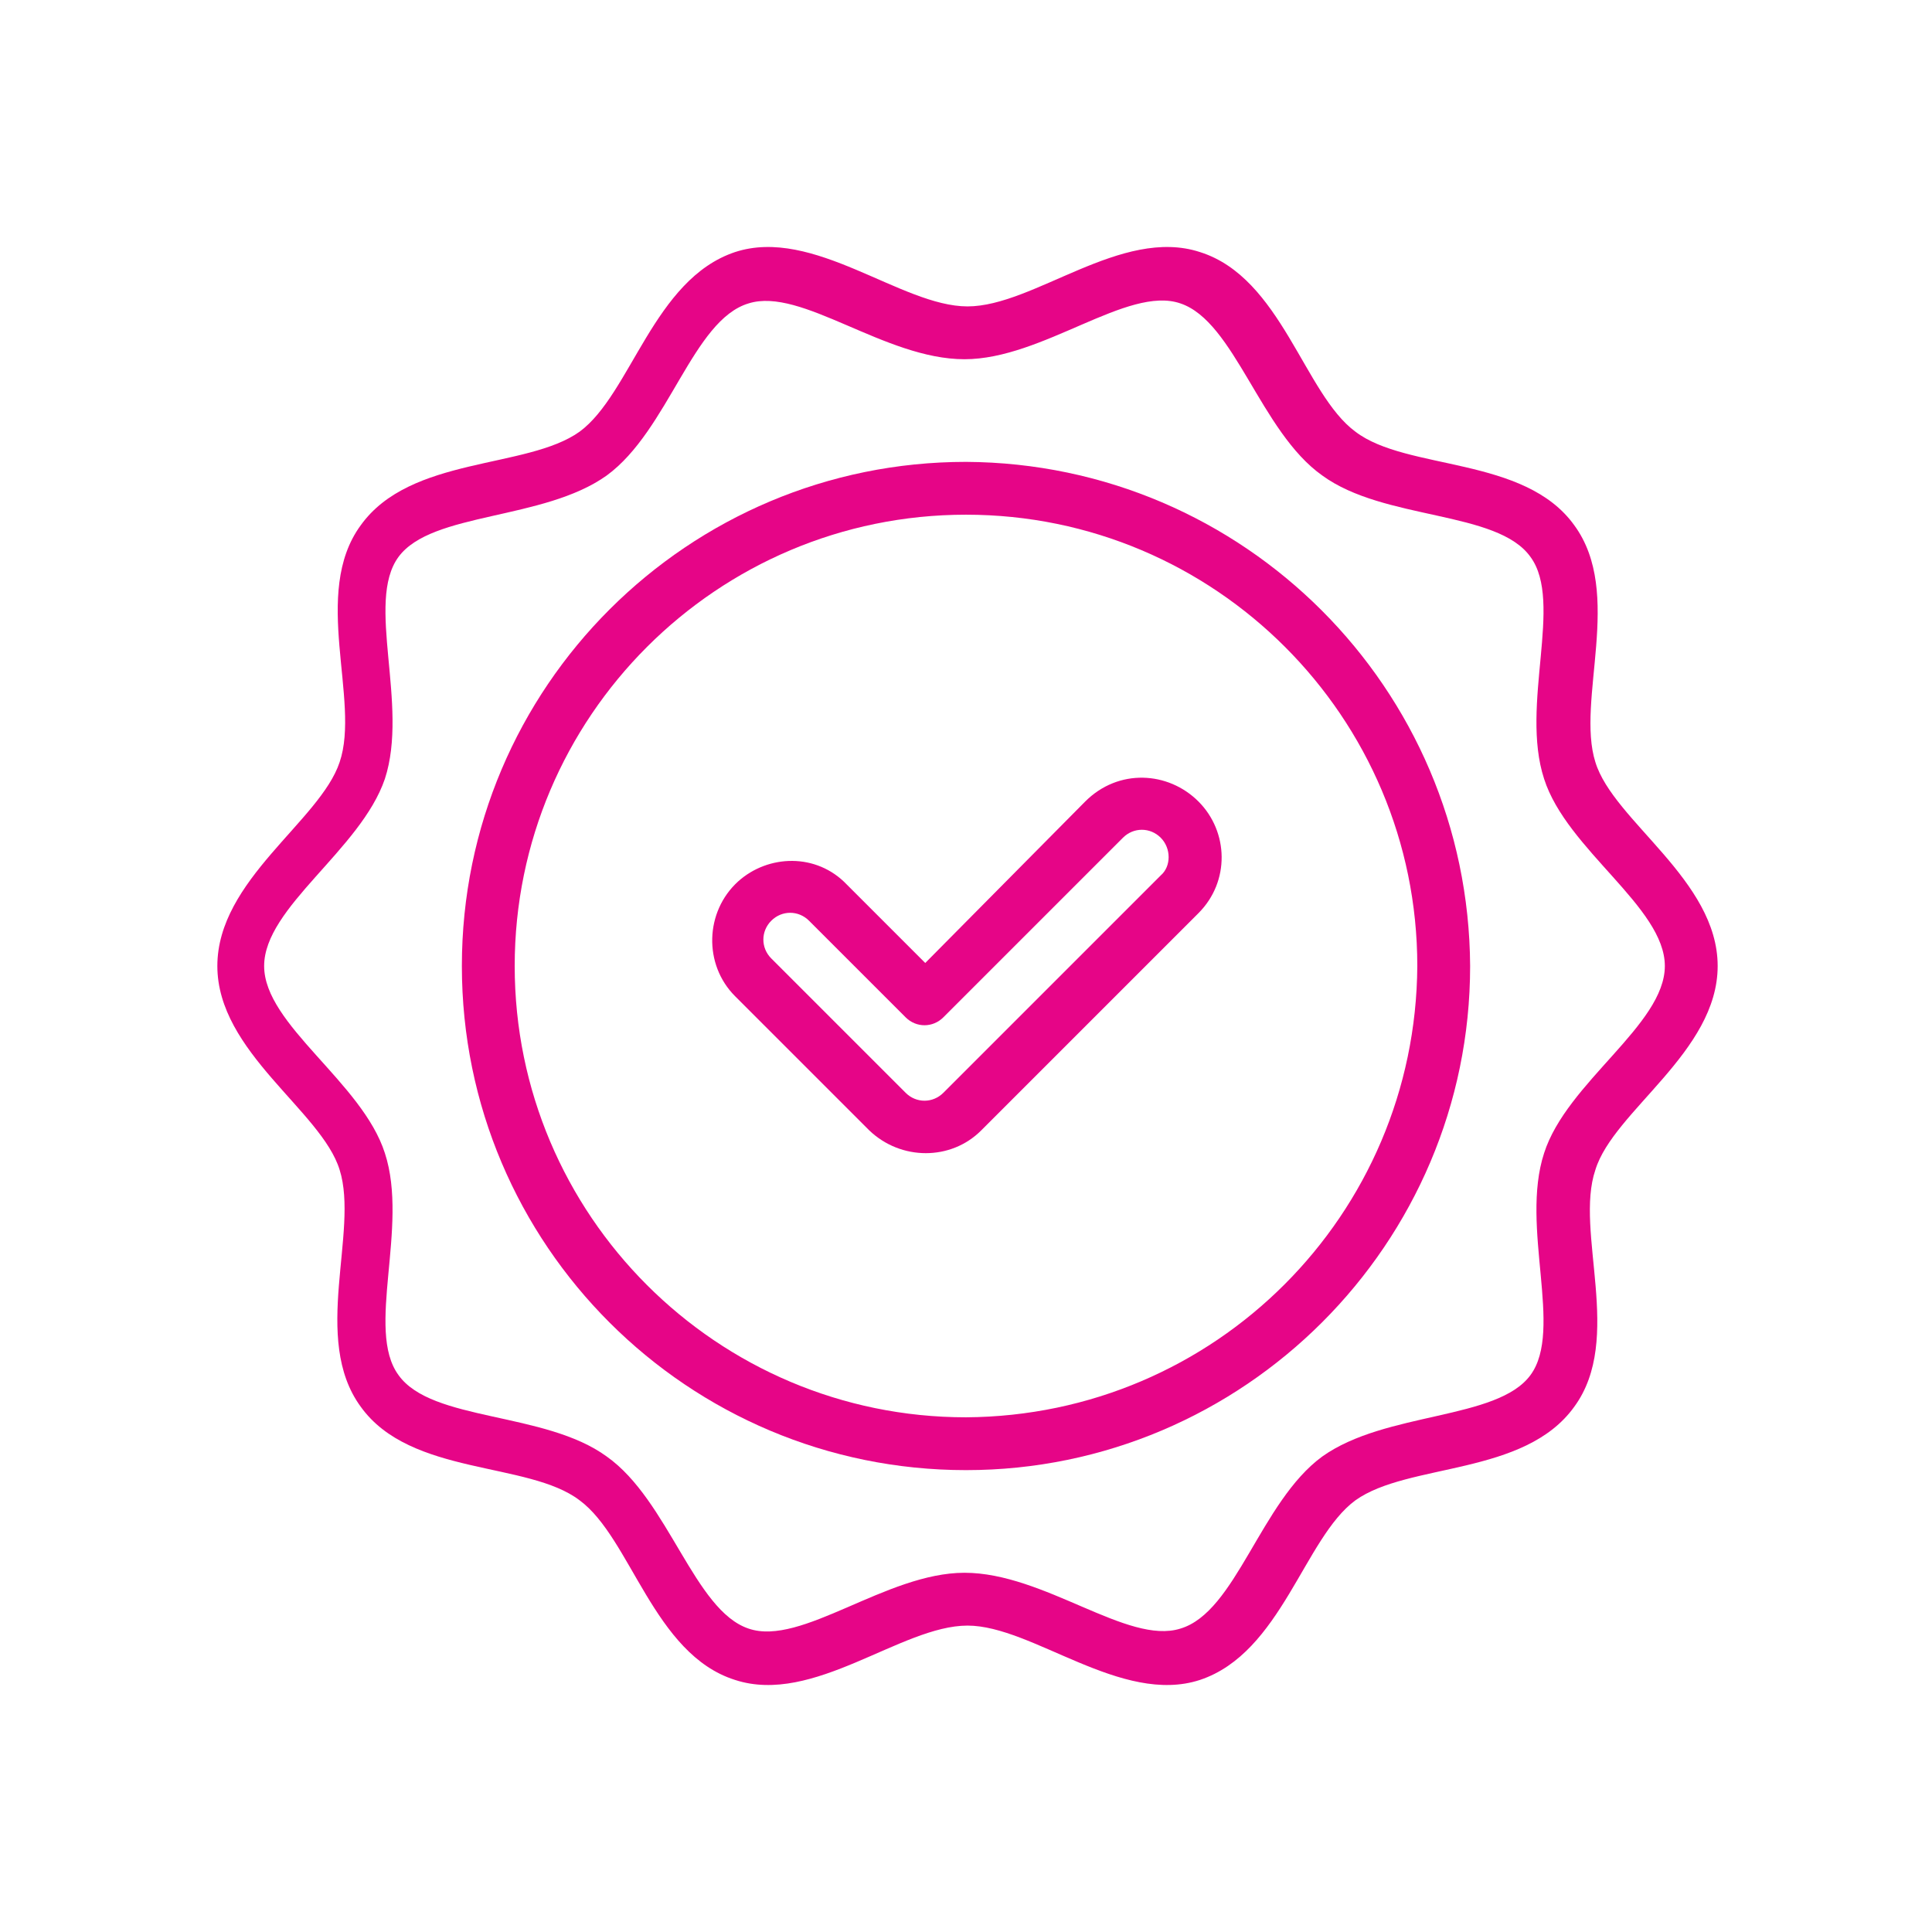
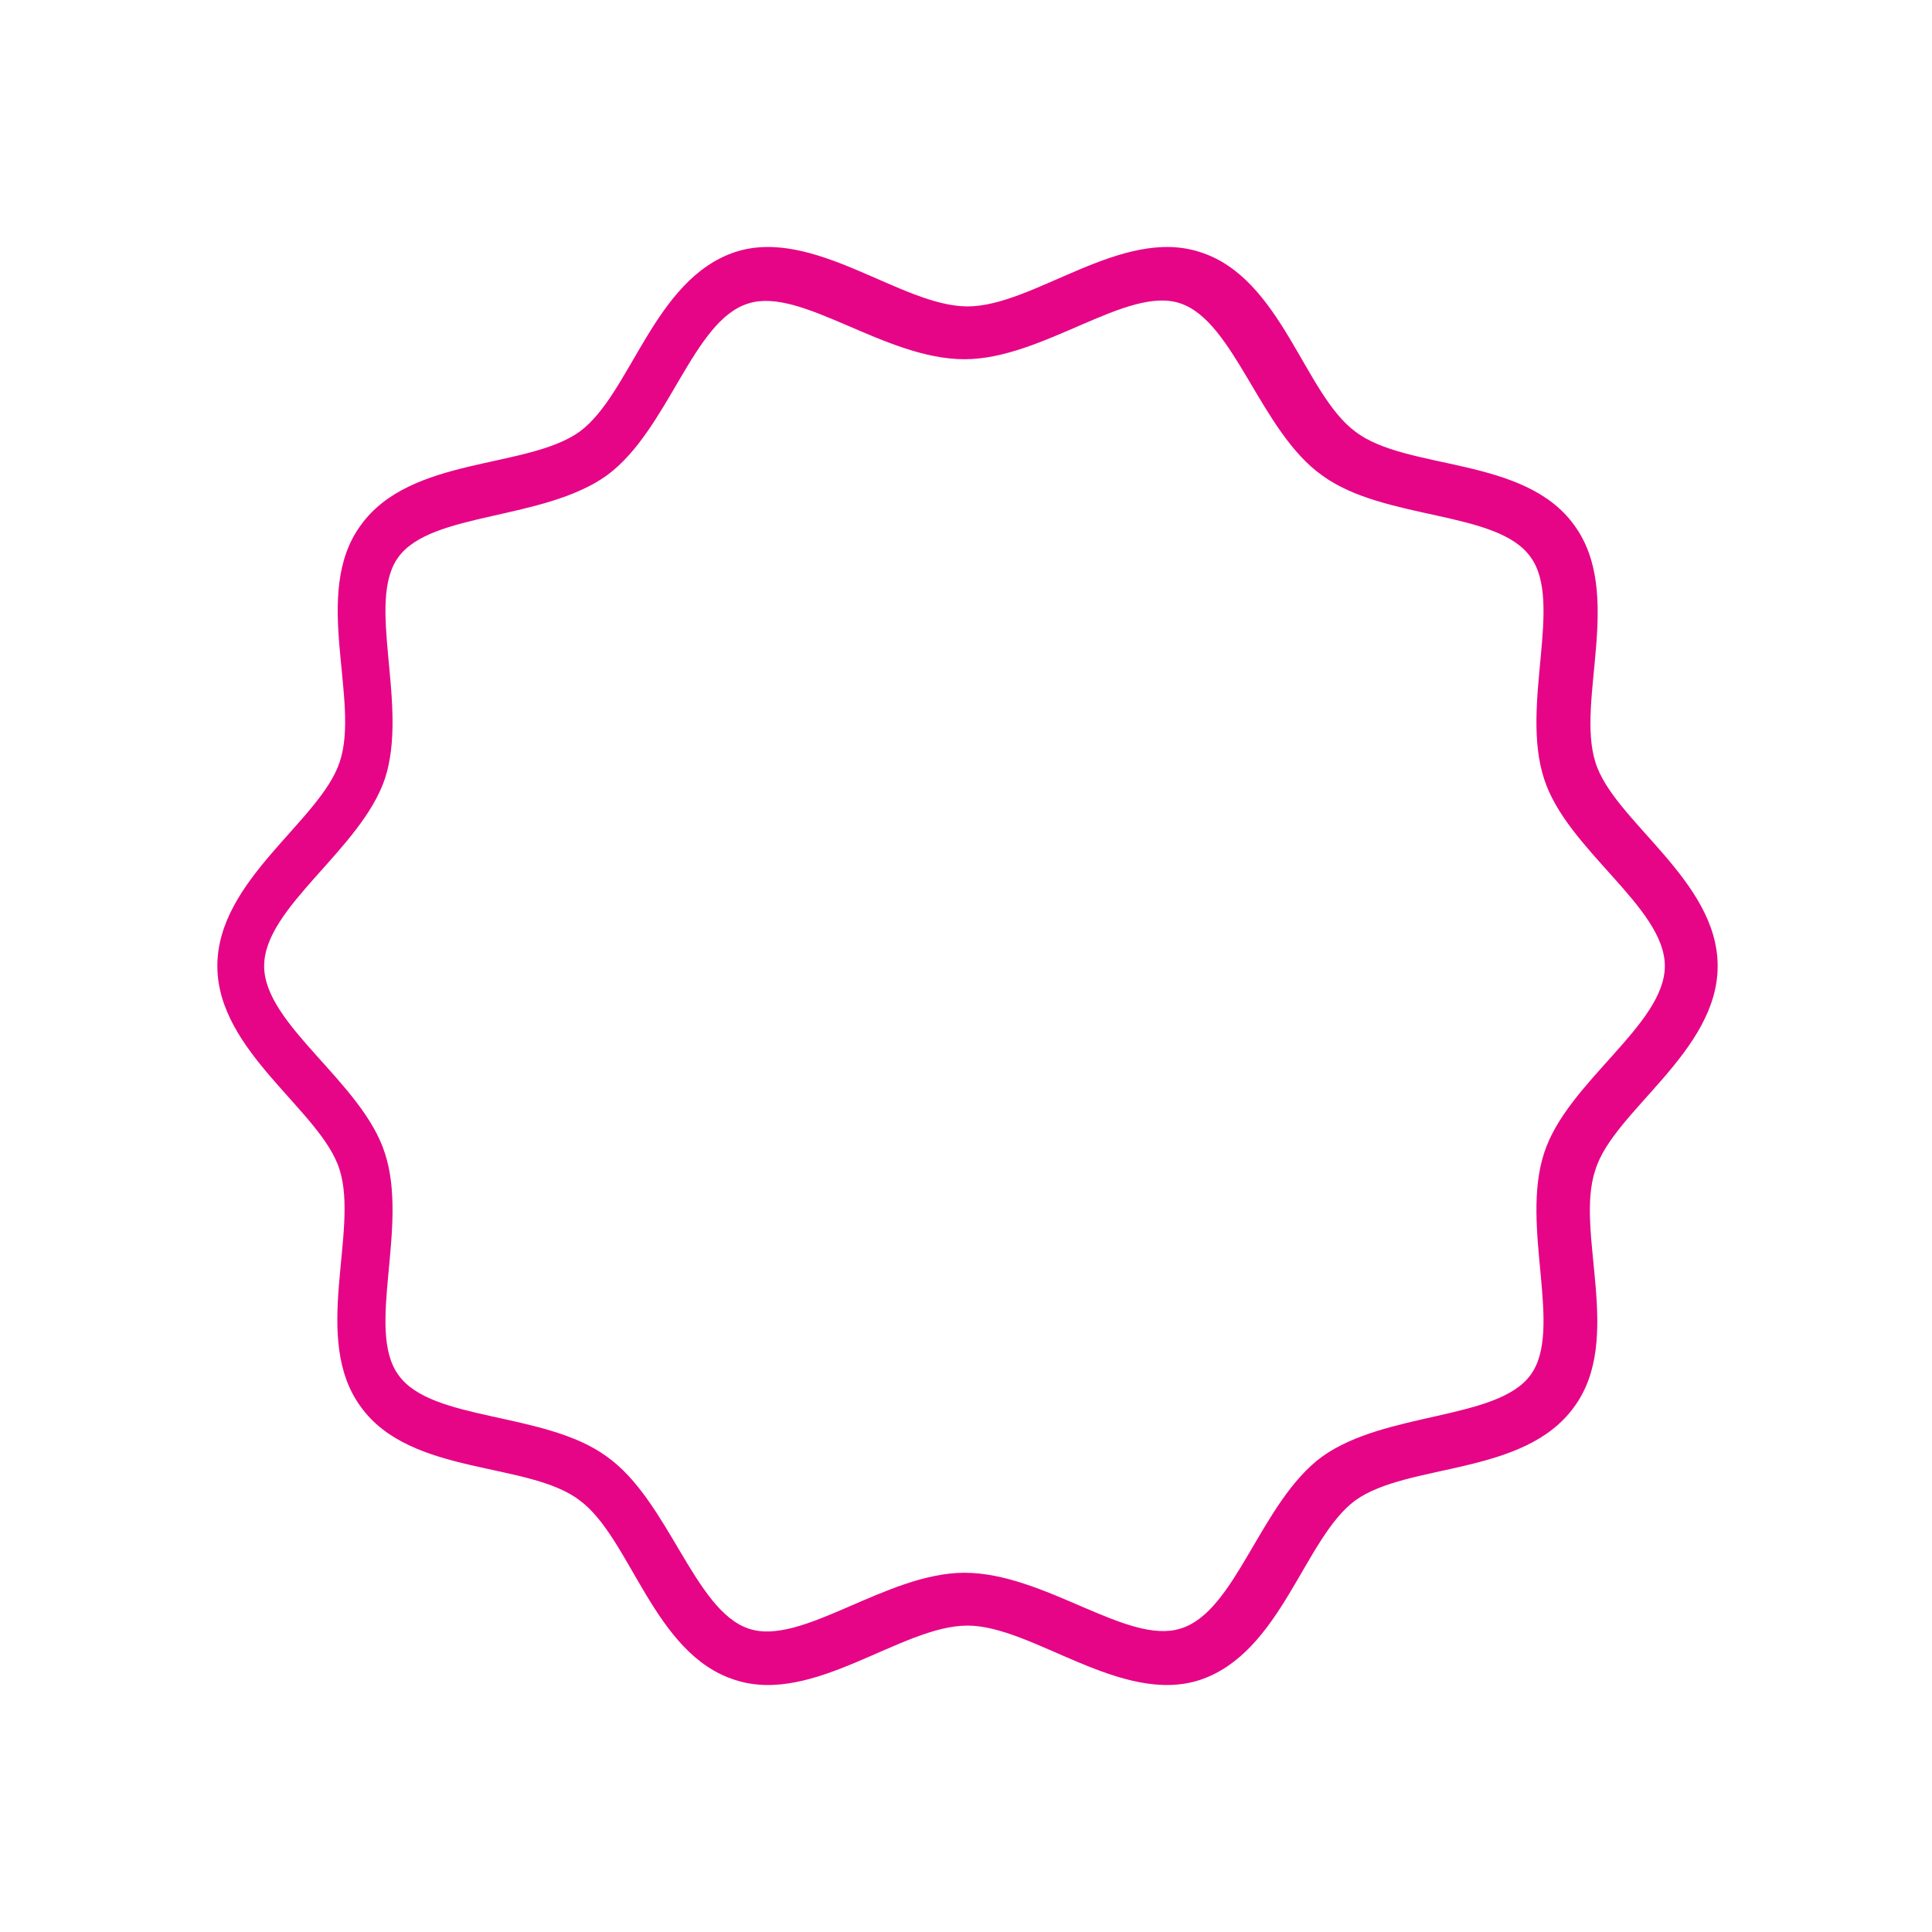
<svg xmlns="http://www.w3.org/2000/svg" version="1.1" width="512" height="512" x="0" y="0" viewBox="0 0 128 128" style="enable-background:new 0 0 512 512" xml:space="preserve" class="">
  <g>
-     <path d="m65 74.9 14.4-14.4c2.1-2.1 2-5.4 0-7.4s-5.3-2.2-7.5 0L61.3 63.8l-5.2-5.2c-2-2.1-5.2-2-7.2-.2-2.2 2-2.3 5.5-.2 7.6l8.9 8.9c2.1 2 5.4 2 7.4 0zM51.1 61c.7-.7 1.8-.7 2.5 0l6.4 6.4c.7.7 1.8.7 2.5 0l11.9-11.9c.7-.7 1.8-.7 2.5 0s.7 1.9 0 2.5L62.5 72.4c-.7.7-1.8.7-2.5 0l-8.9-8.9c-.7-.7-.7-1.8 0-2.5z" fill="#e60587" opacity="1" data-original="#000000" class="" />
-     <path d="M97.4 64c-.1-18.4-15-33.3-33.4-33.4-18.4 0-33.4 14.9-33.4 33.4s15 33.4 33.4 33.4 33.4-15 33.4-33.4zm-63.3 0c0-16.5 13.4-29.9 29.9-29.9S93.9 47.5 93.9 64C93.8 80.5 80.5 93.8 64 93.9c-16.5 0-29.9-13.4-29.9-29.9z" fill="#e60587" opacity="1" data-original="#000000" class="" />
    <path d="M14.4 64c0 5.7 6.9 9.6 8.1 13.5 1.3 4.1-1.9 11.2 1.4 15.7 3.3 4.6 11.1 3.6 14.5 6.2 3.4 2.5 4.9 10.2 10.3 11.9 5.2 1.7 11-3.6 15.4-3.6 4.3 0 10.2 5.3 15.4 3.6 5.4-1.8 6.9-9.4 10.3-11.9 3.5-2.5 11.2-1.6 14.5-6.2 3.3-4.5 0-11.6 1.4-15.7 1.2-3.9 8.1-7.8 8.1-13.5s-6.9-9.6-8.1-13.5c-1.3-4.1 1.9-11.2-1.4-15.7-3.3-4.6-11.1-3.6-14.5-6.2-3.4-2.5-4.9-10.2-10.3-11.9-5.2-1.7-11 3.6-15.4 3.6S53.9 15 48.7 16.7c-5.4 1.8-6.9 9.4-10.3 11.9-3.5 2.5-11.2 1.6-14.5 6.2-3.3 4.5 0 11.6-1.4 15.7-1.3 3.9-8.1 7.8-8.1 13.5zm11.1-12.4c1.6-4.9-1.3-11.7.9-14.7s9.6-2.4 13.8-5.4c4.1-3 5.7-10.3 9.4-11.4 3.5-1.1 9 3.7 14.3 3.7 5.2 0 10.8-4.9 14.3-3.7 3.6 1.2 5.3 8.5 9.4 11.4 4.1 3 11.6 2.3 13.8 5.4 2.2 3-.7 9.8.9 14.7 1.5 4.7 8 8.5 8 12.4s-6.5 7.7-8 12.4c-1.6 4.9 1.3 11.7-.9 14.7s-9.6 2.4-13.8 5.4c-4.1 3-5.7 10.3-9.4 11.4-3.5 1.1-9-3.7-14.3-3.7-5.2 0-10.8 4.9-14.3 3.7-3.6-1.2-5.3-8.5-9.4-11.4-4.1-3-11.6-2.3-13.8-5.4-2.2-3 .7-9.8-.9-14.7-1.5-4.7-8-8.5-8-12.4s6.4-7.7 8-12.4z" fill="#e60587" opacity="1" data-original="#000000" class="" />
  </g>
</svg>